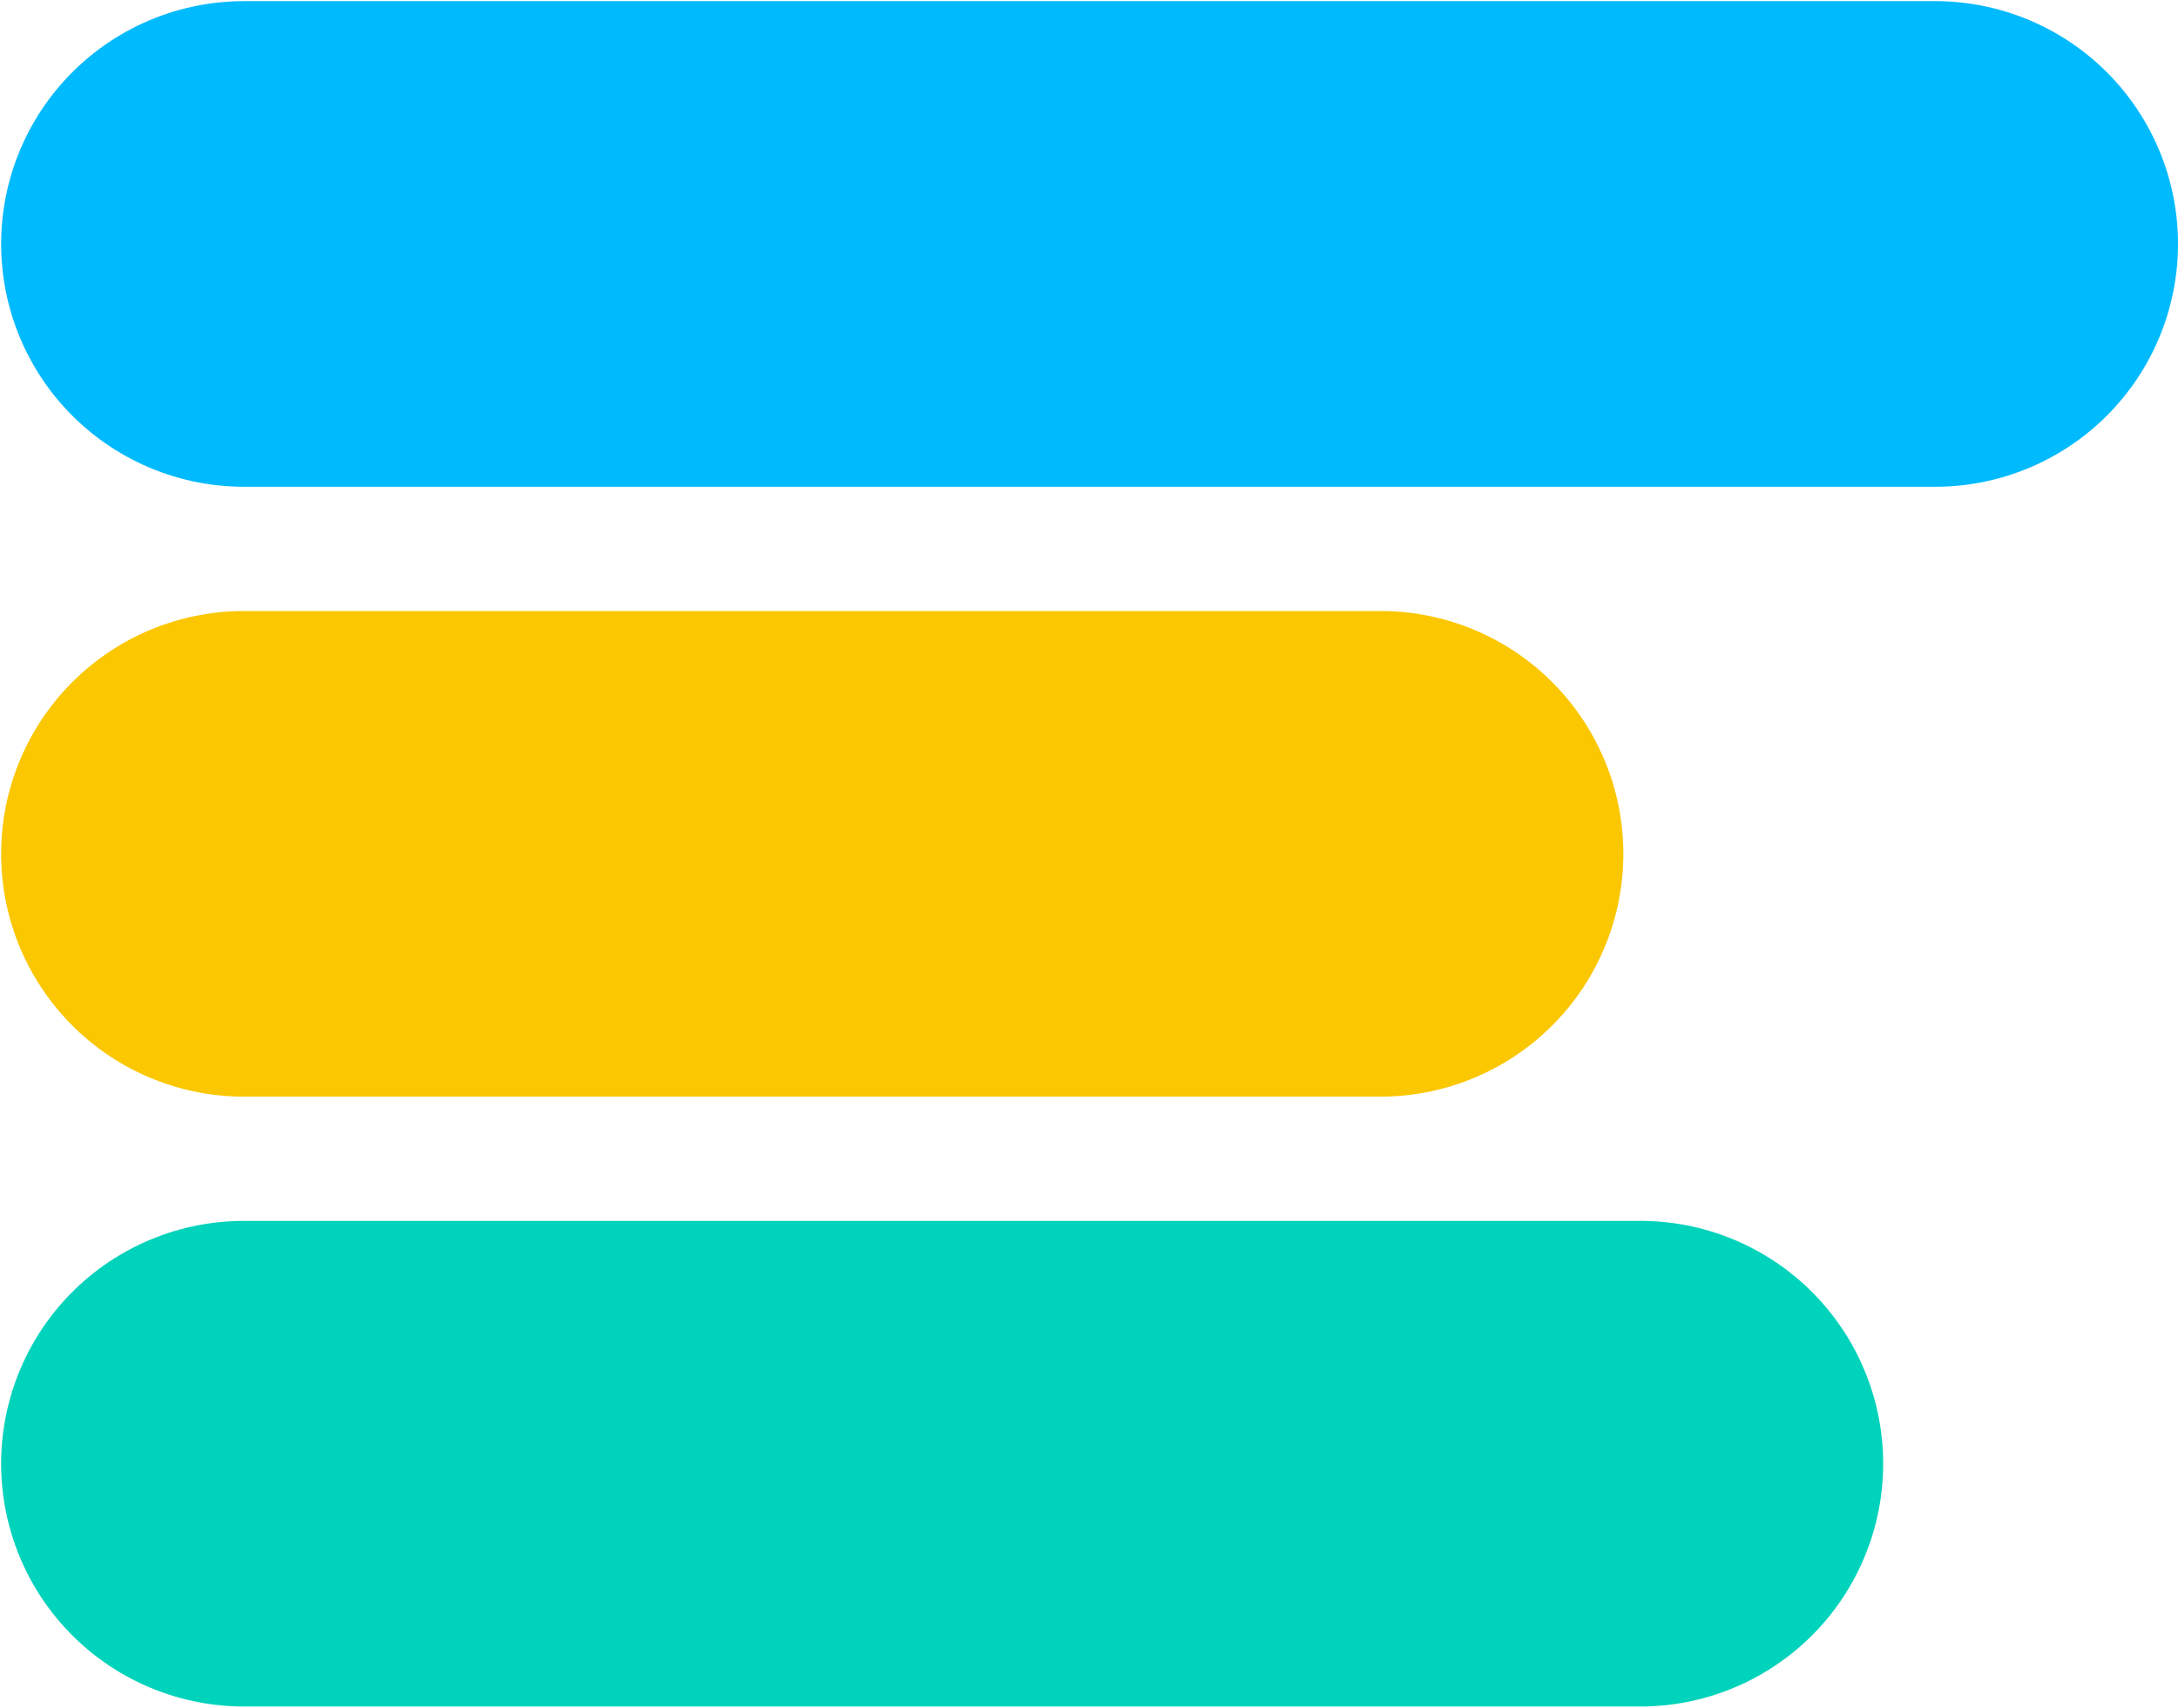
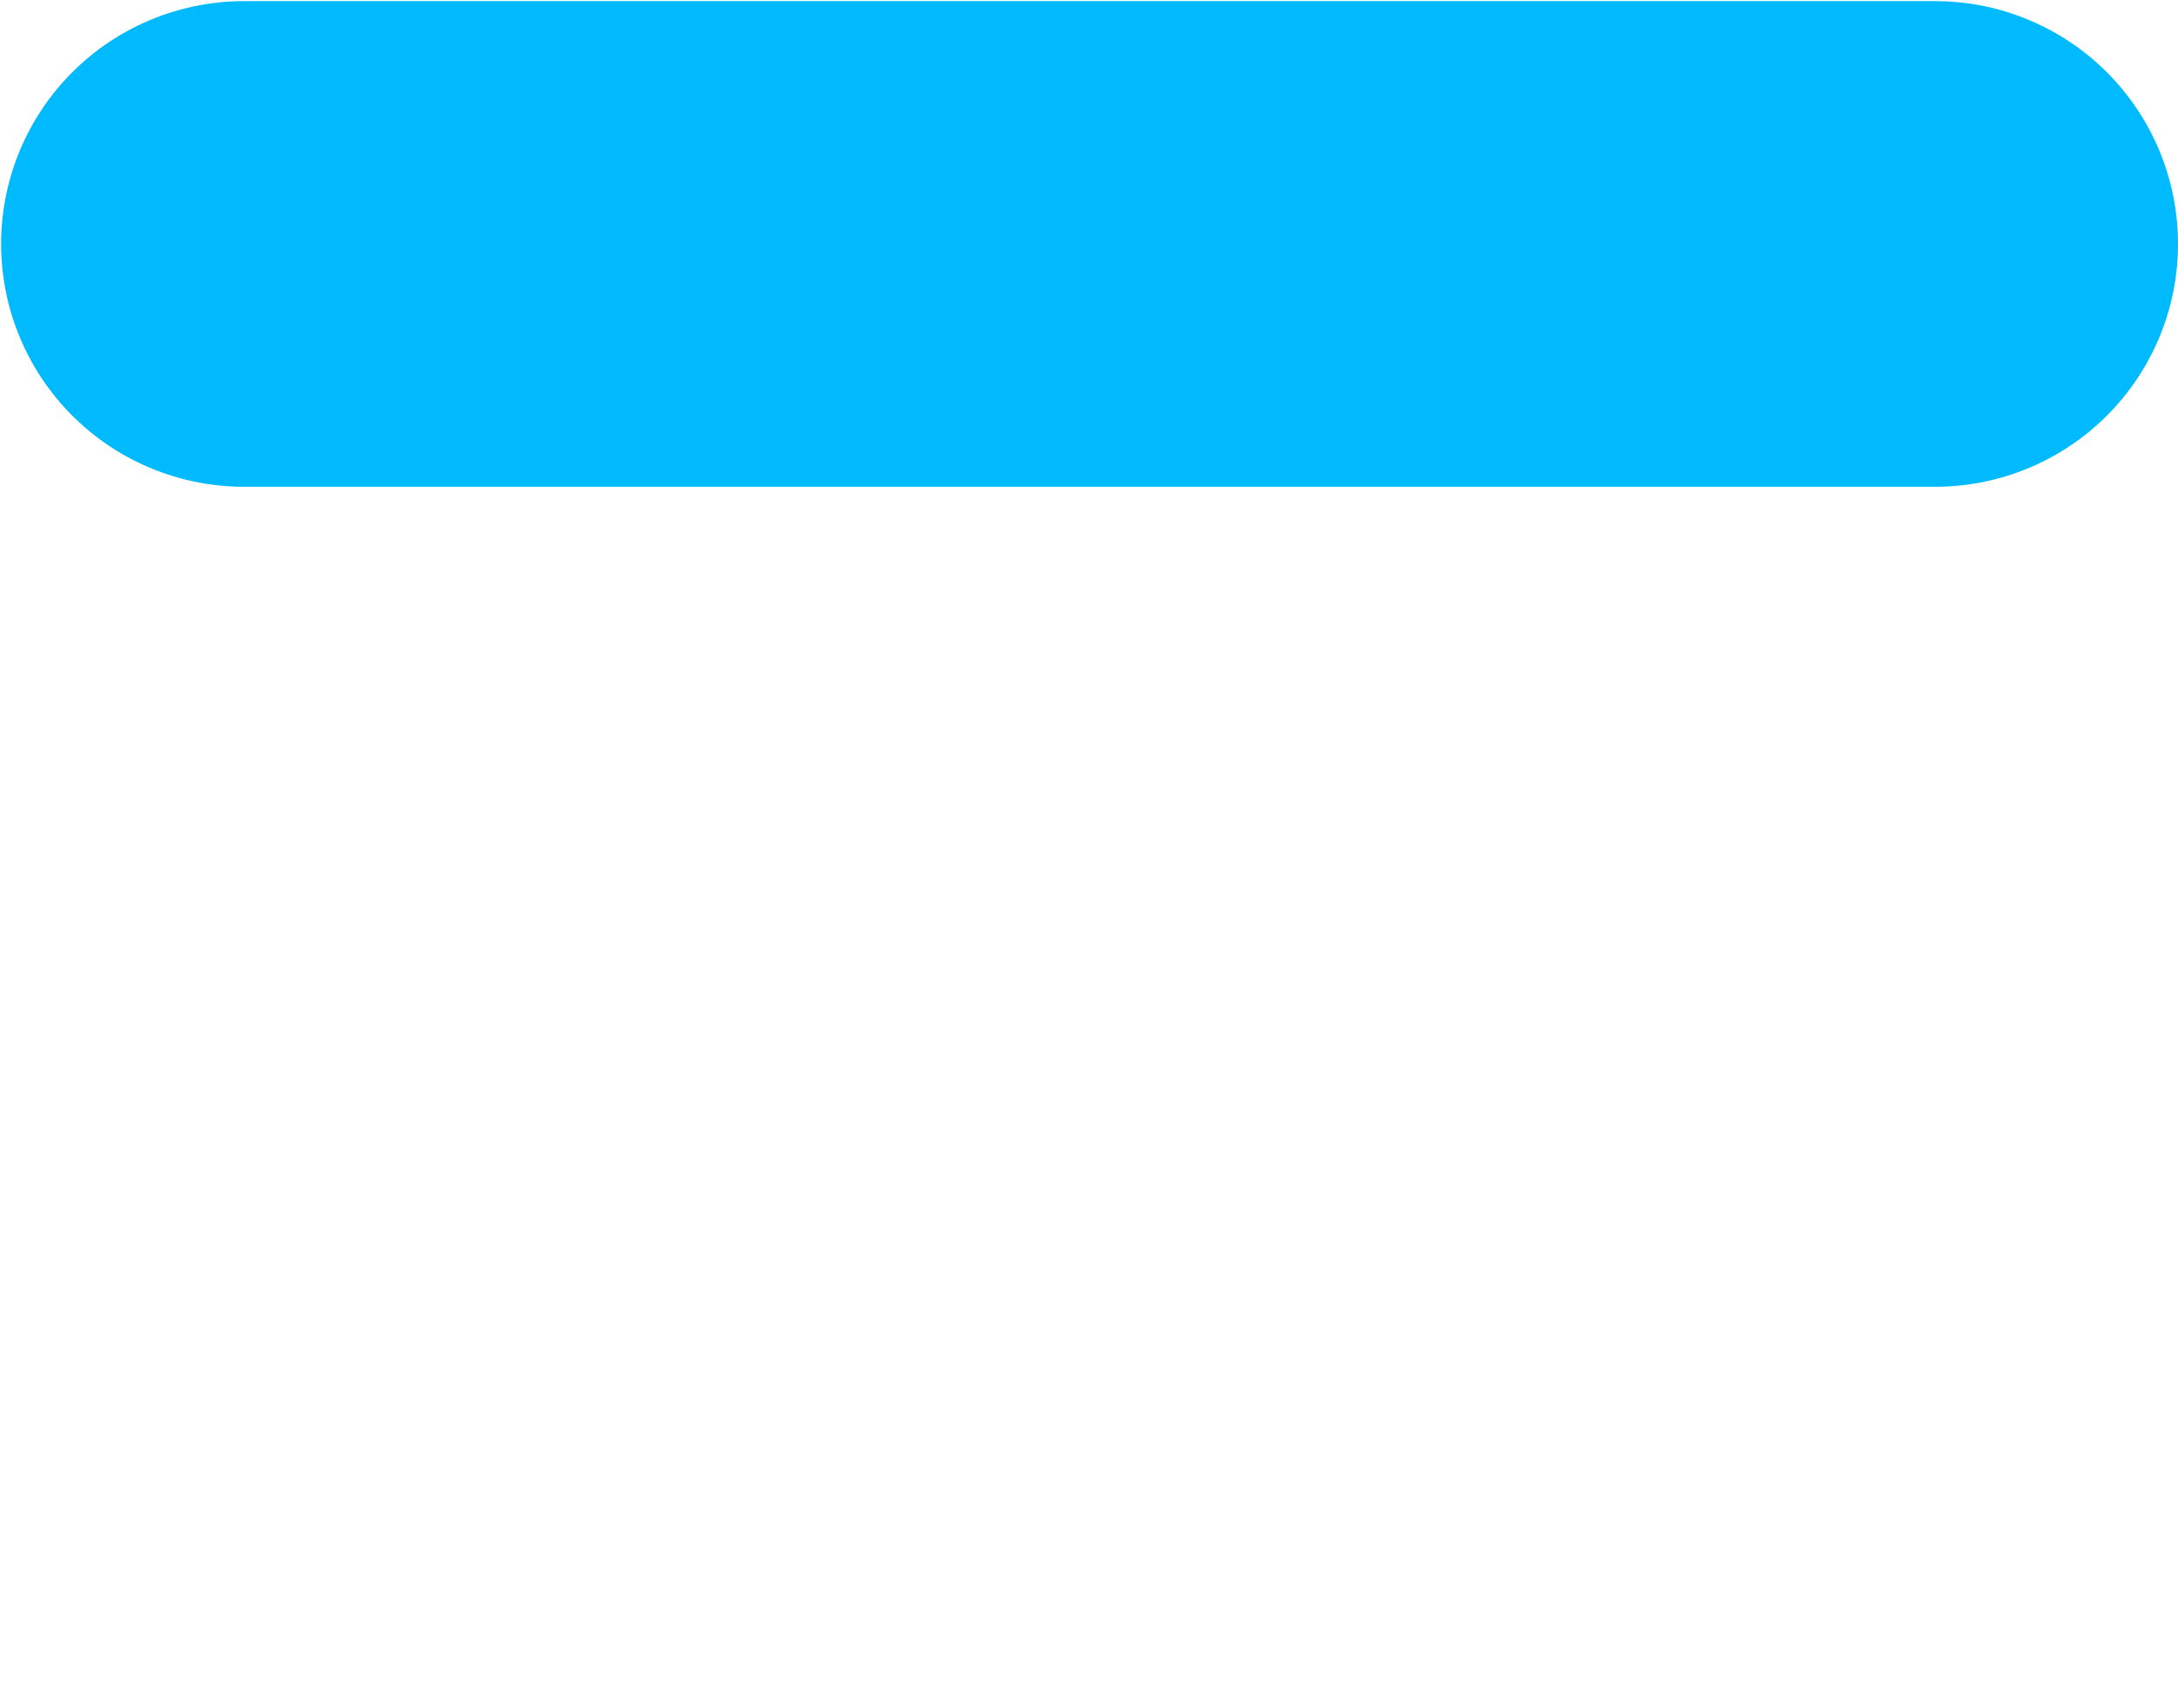
<svg xmlns="http://www.w3.org/2000/svg" width="964" height="756" viewBox="0 0 964 756" fill="none">
  <path d="M108 108H856.5" stroke="#00BAFE" stroke-width="215" stroke-linecap="round" />
-   <path d="M108 378H611" stroke="#FBC700" stroke-width="215" stroke-linecap="round" />
-   <path d="M108 648H726" stroke="#00D3BB" stroke-width="215" stroke-linecap="round" />
</svg>